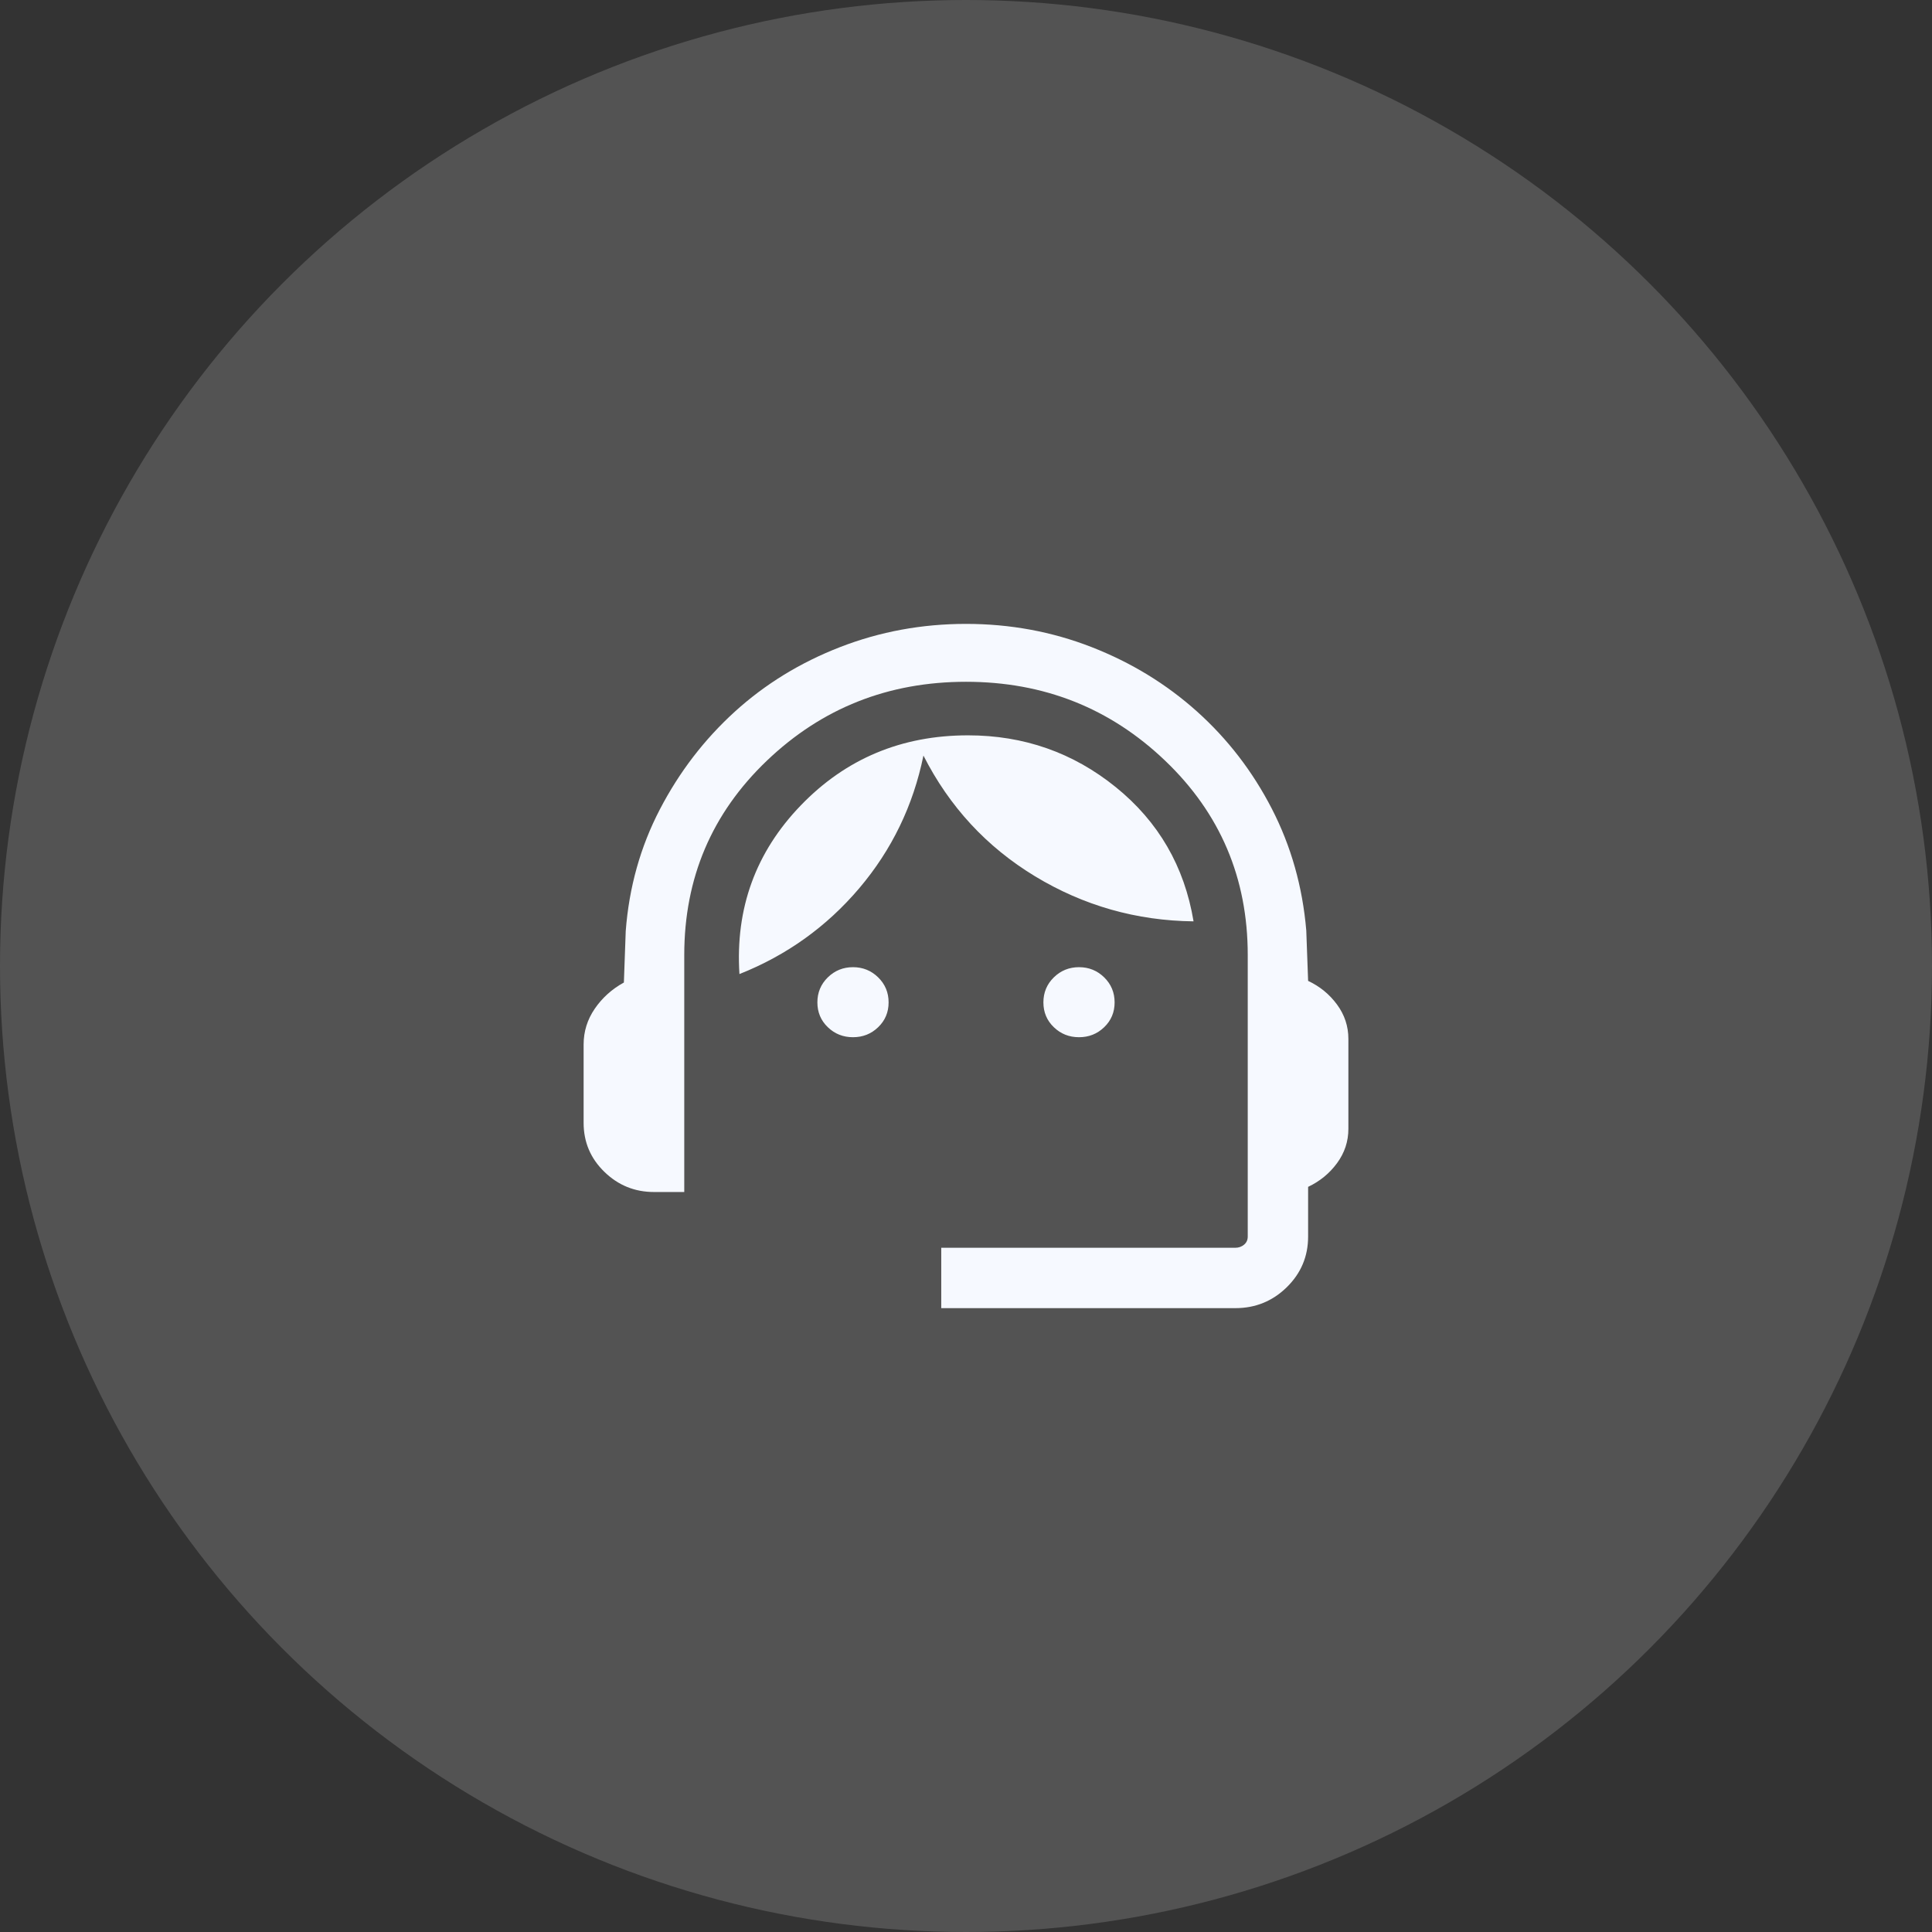
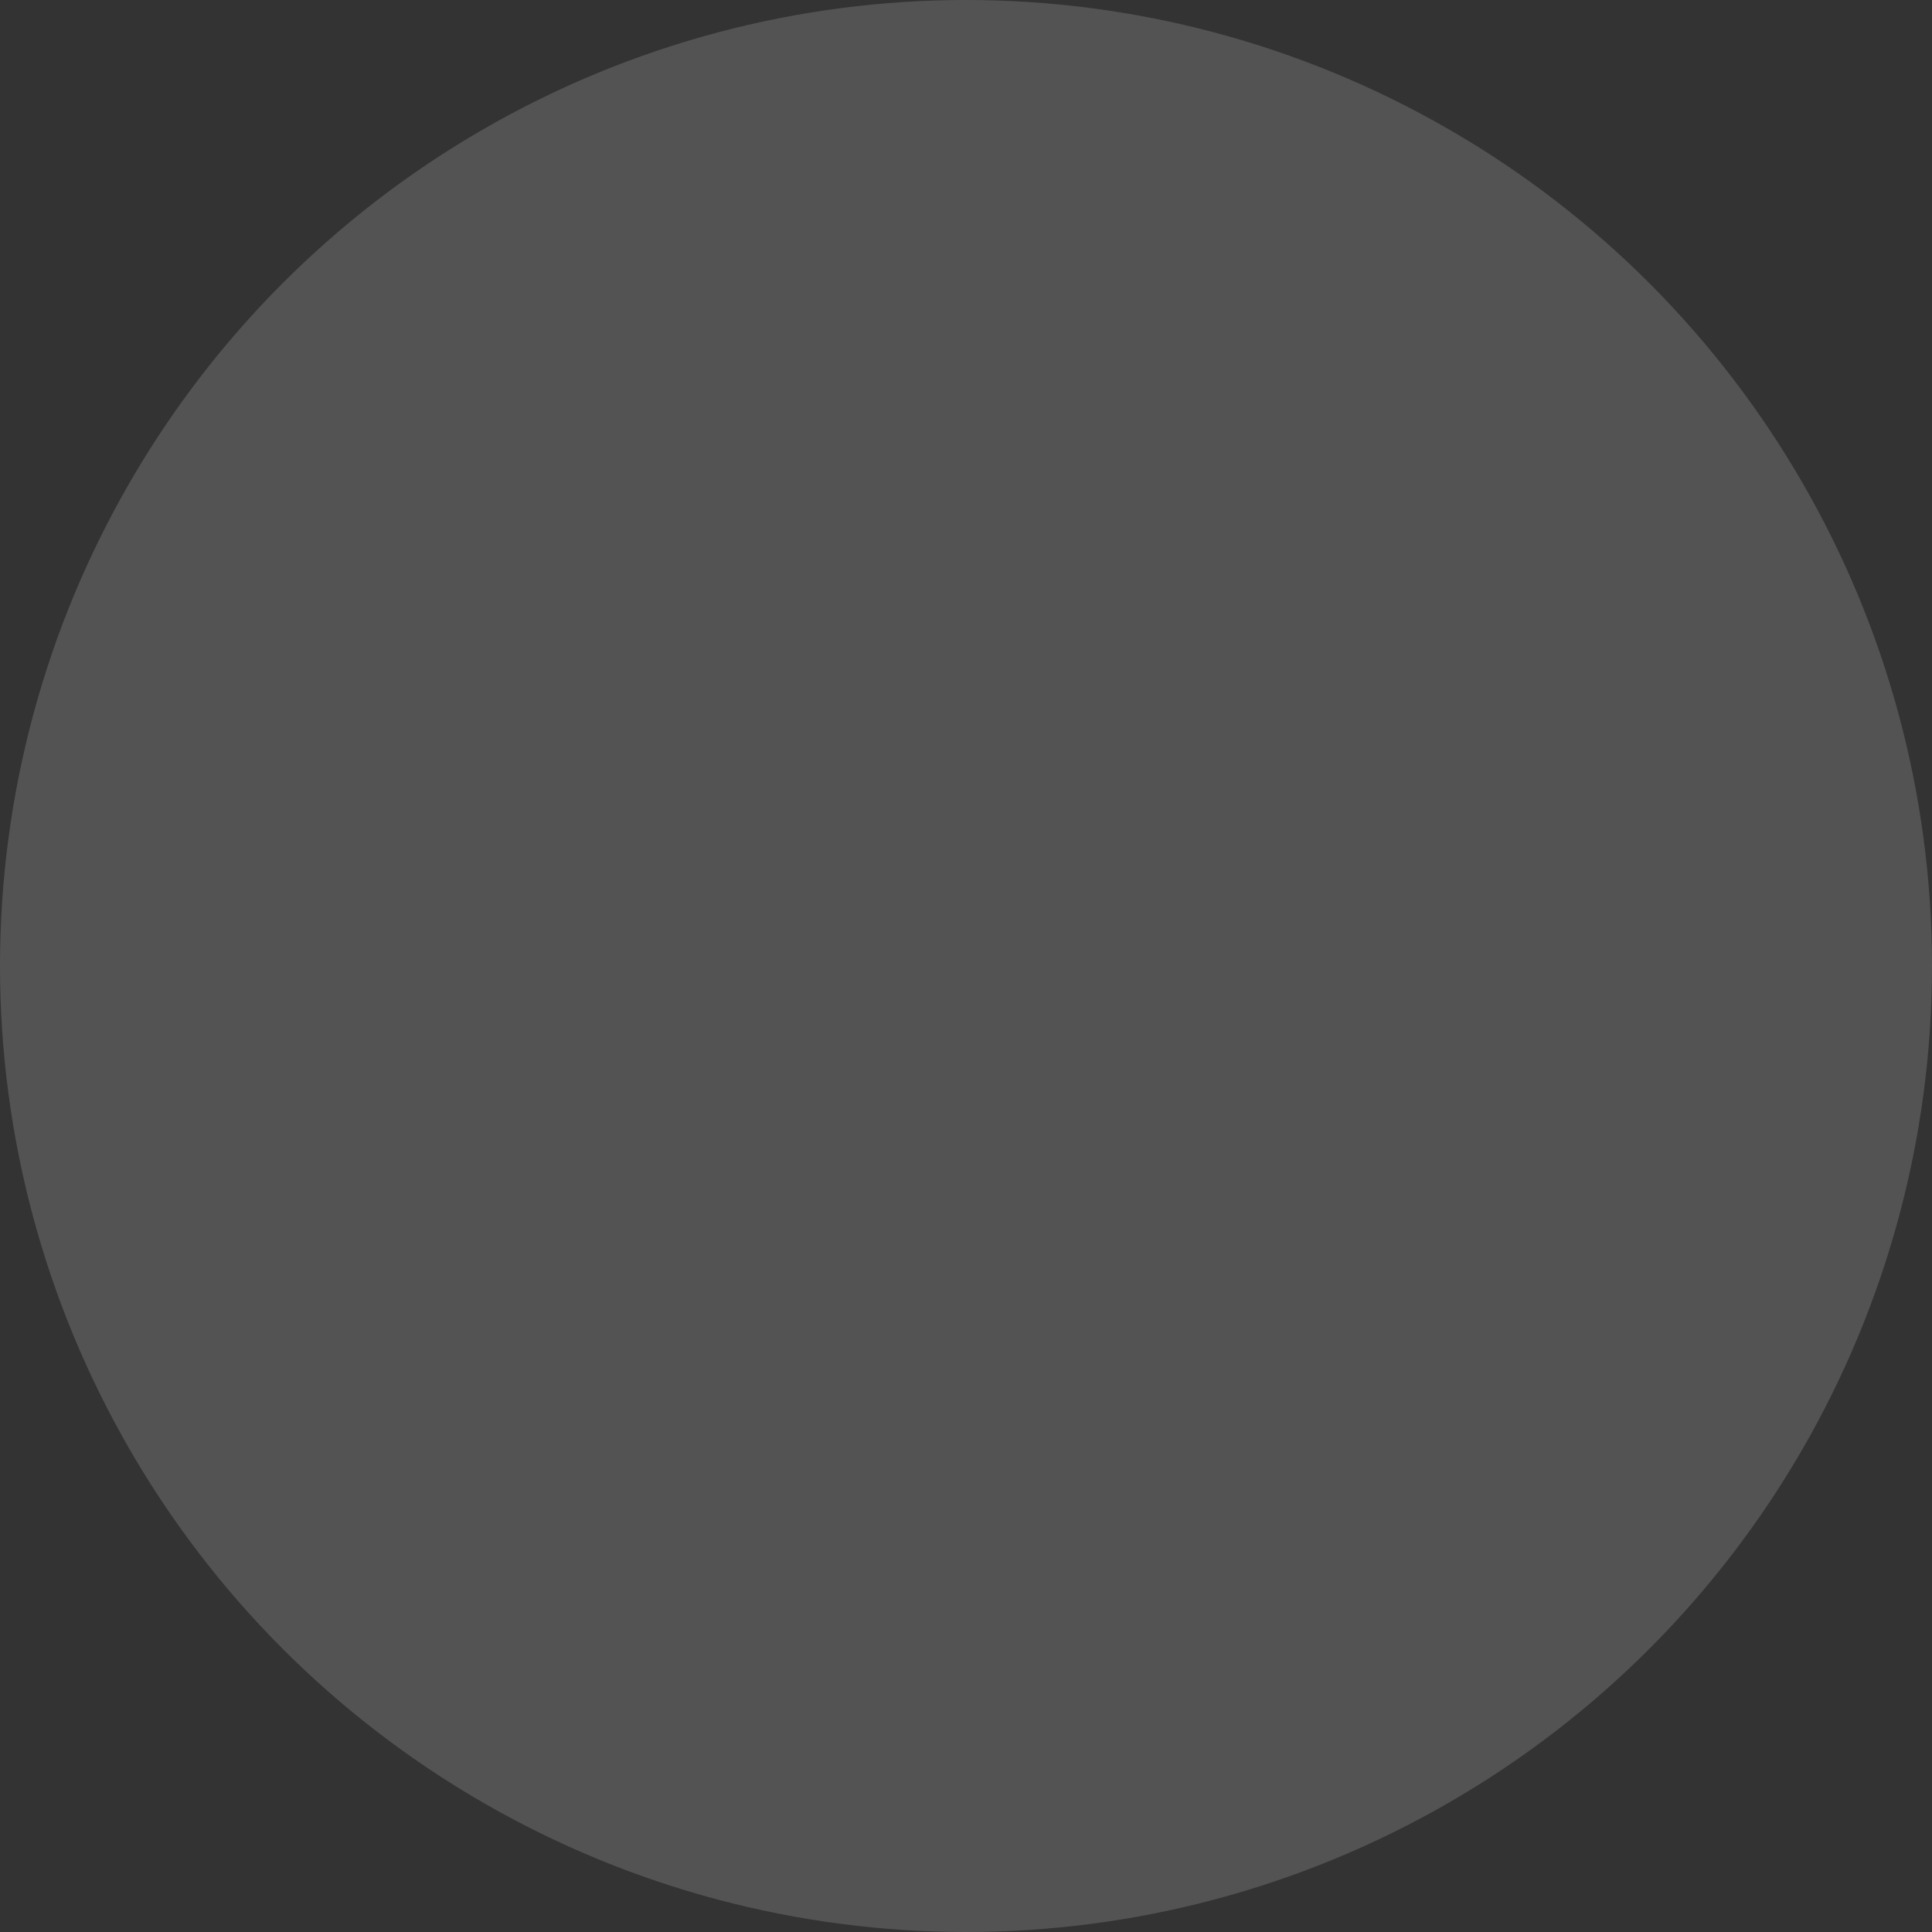
<svg xmlns="http://www.w3.org/2000/svg" width="64" height="64" viewBox="0 0 64 64" fill="none">
  <rect x="0" y="0" width="64" height="64" fill="#333333" stroke="none" />
  <circle cx="32" cy="32" r="32" fill="white" fill-opacity="0.16" />
  <mask id="mask0_2891_9007" style="mask-type:alpha" maskUnits="userSpaceOnUse" x="16" y="16" width="32" height="32">
-     <rect x="16" y="16" width="32" height="32" fill="#D9D9D9" />
-   </mask>
+     </mask>
  <g mask="url(#mask0_2891_9007)">
-     <path d="M31.18 43.334V41.334H40.923C41.034 41.334 41.13 41.299 41.212 41.231C41.293 41.163 41.333 41.073 41.333 40.962V31.636C41.333 29.087 40.421 26.942 38.597 25.199C36.773 23.456 34.574 22.585 32 22.585C29.426 22.585 27.227 23.456 25.403 25.199C23.579 26.942 22.667 29.087 22.667 31.636V39.487H21.667C21.027 39.487 20.479 39.265 20.021 38.819C19.562 38.374 19.333 37.832 19.333 37.193V34.603C19.333 34.17 19.456 33.774 19.703 33.414C19.949 33.055 20.27 32.765 20.667 32.547L20.728 30.844C20.838 29.393 21.215 28.048 21.859 26.811C22.503 25.573 23.33 24.496 24.338 23.578C25.347 22.661 26.511 21.947 27.831 21.435C29.15 20.923 30.54 20.667 32 20.667C33.46 20.667 34.846 20.923 36.159 21.435C37.472 21.947 38.636 22.658 39.651 23.568C40.667 24.479 41.493 25.552 42.131 26.79C42.768 28.028 43.149 29.372 43.272 30.823L43.333 32.493C43.721 32.675 44.041 32.937 44.291 33.277C44.541 33.617 44.667 33.997 44.667 34.416V37.393C44.667 37.811 44.541 38.191 44.291 38.531C44.041 38.871 43.721 39.133 43.333 39.316V40.962C43.333 41.618 43.098 42.178 42.627 42.64C42.156 43.102 41.588 43.334 40.923 43.334H31.18ZM28.256 34.359C27.93 34.359 27.652 34.249 27.422 34.027C27.192 33.806 27.077 33.532 27.077 33.205C27.077 32.879 27.192 32.603 27.422 32.377C27.652 32.152 27.93 32.039 28.256 32.039C28.583 32.039 28.861 32.152 29.091 32.377C29.321 32.603 29.436 32.879 29.436 33.205C29.436 33.532 29.321 33.806 29.091 34.027C28.861 34.249 28.583 34.359 28.256 34.359ZM35.744 34.359C35.417 34.359 35.139 34.249 34.909 34.027C34.679 33.806 34.564 33.532 34.564 33.205C34.564 32.879 34.679 32.603 34.909 32.377C35.139 32.152 35.417 32.039 35.744 32.039C36.07 32.039 36.348 32.152 36.578 32.377C36.808 32.603 36.923 32.879 36.923 33.205C36.923 33.532 36.808 33.806 36.578 34.027C36.348 34.249 36.07 34.359 35.744 34.359ZM24.495 32.267C24.356 30.091 25.033 28.229 26.526 26.681C28.018 25.133 29.865 24.359 32.067 24.359C33.916 24.359 35.548 24.931 36.963 26.076C38.377 27.22 39.236 28.702 39.538 30.521C37.644 30.499 35.894 30.001 34.288 29.029C32.682 28.056 31.45 26.723 30.59 25.029C30.251 26.687 29.542 28.152 28.462 29.426C27.381 30.699 26.059 31.646 24.495 32.267Z" fill="#F6F9FF" />
-   </g>
+     </g>
</svg>